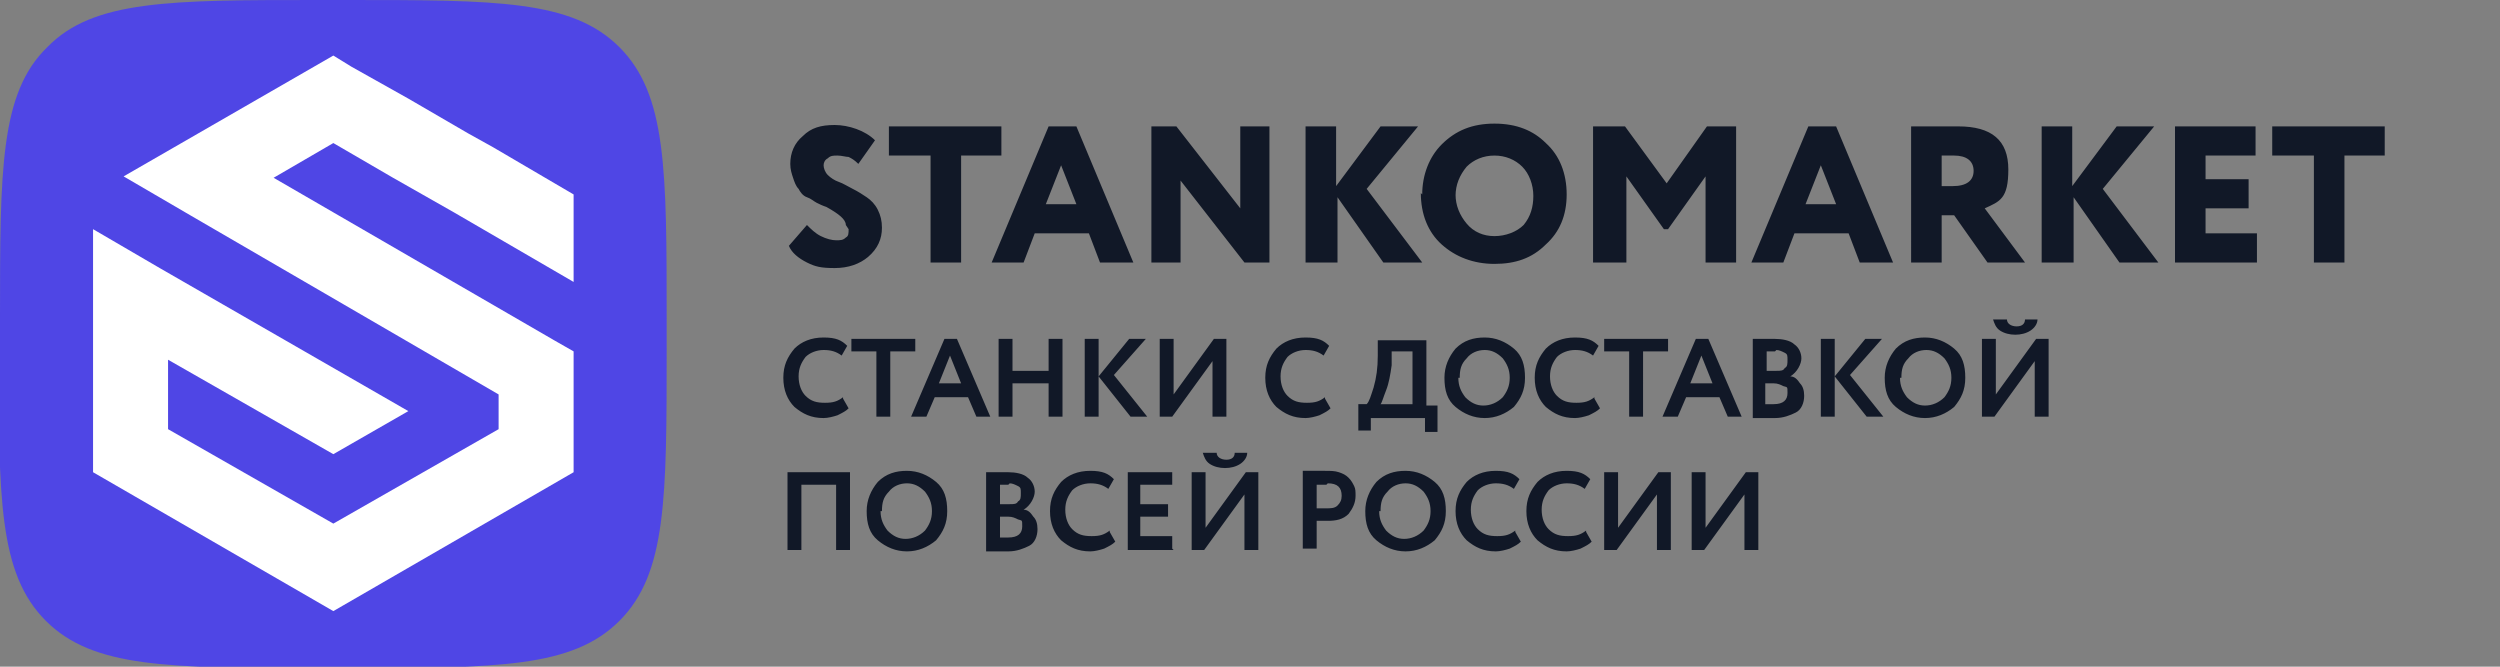
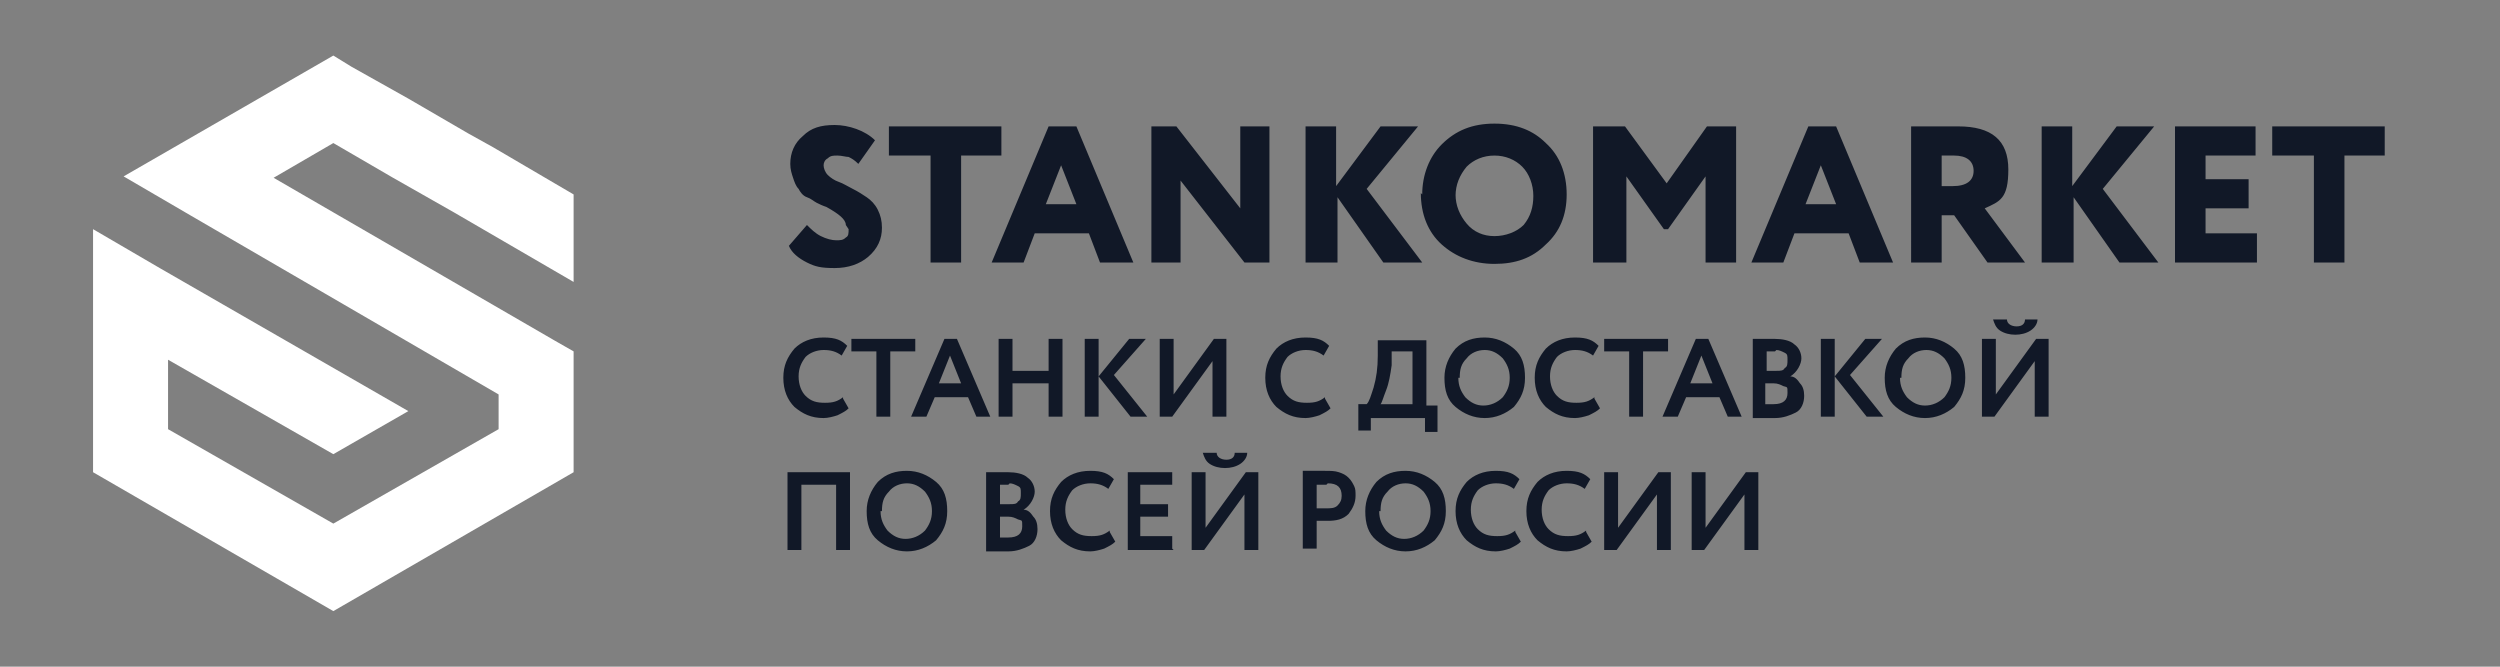
<svg xmlns="http://www.w3.org/2000/svg" id="_Слой_1" data-name="Слой 1" version="1.1" viewBox="0 0 180 48">
  <rect x="0" y="0" width="180" height="48" fill="#808080" stroke="none" />
  <defs>
    <style>.cls-3{stroke-width:0;fill:#111827}</style>
  </defs>
-   <path d="M0 23C0 12.2 0 6.7 3.4 3.4 6.7 0 12.2 0 23 0h1.9c10.9 0 16.3 0 19.7 3.4C48 6.8 48 12.2 48 23.1V25c0 10.9 0 16.3-3.4 19.7-3.4 3.4-8.8 3.4-19.7 3.4H23c-10.9 0-16.3 0-19.7-3.4C-.1 41.3-.1 35.9-.1 25v-1.9Z" style="fill:#4f46e5;stroke-width:0" />
  <path d="m13.7 15.5-4.8-2.8L24 4l1.3.8 4.1 2.3 4.3 2.5 1.8 1 5.8 3.4v6.3l-8.6-5-4.4-2.5-4.3-2.5-4.3 2.5 20.2 11.7 1.4.8V34L24 44 6.7 34V16.5l4.8 2.8 17.9 10.3-5.4 3.1-11.9-6.8v5L24 37.7l11.9-6.8v-2.5" style="stroke-width:0;fill:#fff;fill-rule:evenodd" />
  <path d="M60.9 16.2c0-.4-.5-.8-1.4-1.3-.3-.1-.5-.2-.7-.3s-.4-.3-.7-.4-.5-.4-.6-.6c-.2-.2-.3-.5-.4-.8-.1-.3-.2-.6-.2-1 0-.8.3-1.5.9-2 .6-.6 1.3-.8 2.3-.8s2.2.4 2.9 1.1l-1.2 1.7c-.3-.3-.5-.4-.7-.5-.2 0-.5-.1-.8-.1s-.5 0-.7.2c-.2.1-.3.3-.3.5s.1.5.3.7c.2.2.5.4.8.5s.6.3 1 .5.7.4 1 .6c.3.2.6.5.8.9s.3.8.3 1.3c0 .8-.3 1.5-1 2.1-.6.5-1.4.8-2.4.8s-1.4-.1-2-.4c-.6-.3-1.1-.7-1.3-1.2l1.3-1.5c.3.3.6.6 1 .8.4.2.8.3 1.1.3s.5 0 .7-.2c.2-.1.2-.3.2-.6ZM66.9 11.2H64V9.1h8.1v2.1h-2.9v7.7H67v-7.7ZM73.7 18.9h-2.3l4.1-9.8h2l4.1 9.8h-2.4l-.8-2.1h-3.9l-.8 2.1Zm3.8-4.2-1.1-2.8-1.1 2.8h2.2ZM91.4 9.1v9.8h-1.8L85 13v5.9h-2.1V9.1h1.8l4.6 5.9V9.1h2.1ZM96.2 18.9H94V9.1h2.2v4.3l3.2-4.3h2.7l-3.7 4.5 4 5.3h-2.8l-3.3-4.7v4.7ZM102.4 14c0-1.4.5-2.7 1.4-3.6 1-1 2.2-1.5 3.8-1.5s2.8.5 3.7 1.4c1 .9 1.5 2.2 1.5 3.7s-.5 2.7-1.5 3.6c-1 1-2.2 1.4-3.7 1.4s-2.8-.5-3.8-1.4c-1-.9-1.5-2.2-1.5-3.7Zm2.4 0c0 .8.3 1.5.8 2.1.5.6 1.2.9 2 .9s1.6-.3 2.1-.8c.5-.6.7-1.3.7-2.1s-.3-1.6-.8-2.1-1.2-.8-2-.8-1.5.3-2 .8c-.5.6-.8 1.3-.8 2.1ZM116.9 18.9h-2.2V9.1h2.3l3 4.1 2.9-4.1h2.1v9.8h-2.2v-6.2l-2.7 3.8h-.3l-2.7-3.8v6.2ZM128.4 18.9h-2.3l4.1-9.8h2l4.1 9.8h-2.4l-.8-2.1h-3.9l-.8 2.1Zm3.8-4.2-1.1-2.8-1.1 2.8h2.2ZM139.8 15.5v3.4h-2.2V9.1H141c2.4 0 3.6 1 3.6 3.1s-.6 2.3-1.7 2.8l2.9 3.9h-2.7l-2.4-3.4h-.8Zm1-4.3h-1v2.2h.8c1 0 1.5-.4 1.5-1.1s-.5-1.1-1.4-1.1ZM149.2 18.9H147V9.1h2.2v4.3l3.2-4.3h2.7l-3.7 4.5 4 5.3h-2.8l-3.3-4.7v4.7ZM162.6 18.9h-6V9.1h5.8v2.1h-3.6v1.7h3.1V15h-3.1v1.8h3.7v2.1ZM166.5 11.2h-2.9V9.1h8.1v2.1h-2.9v7.7h-2.2v-7.7ZM60.7 28.7l.4.7c-.2.2-.4.3-.8.5-.3.1-.7.2-1 .2-.9 0-1.5-.3-2.1-.8-.5-.5-.8-1.2-.8-2.1s.3-1.5.8-2.1c.5-.5 1.2-.8 2.1-.8s1.3.2 1.7.6l-.4.7c-.4-.3-.8-.4-1.3-.4s-1 .2-1.3.5c-.3.4-.5.8-.5 1.4s.2 1.1.5 1.4c.4.4.8.5 1.4.5s.9-.1 1.3-.4ZM63.1 25.3h-1.8v-.9h4.6v.9h-1.8V30h-1v-4.7ZM66.6 30h-1l2.4-5.6h.9l2.4 5.6h-1l-.6-1.4h-2.4l-.6 1.4Zm2.6-2.4-.8-2-.8 2h1.6ZM76.5 30h-1v-2.4h-2.6V30h-1v-5.6h1v2.3h2.6v-2.3h1V30ZM79.1 30h-1v-5.6h1v2.7l2.2-2.7h1.2L80.2 27l2.4 3h-1.2l-2.3-2.9V30ZM87.3 26l-2.9 4h-.9v-5.6h1v4l2.9-4h.9V30h-1v-4ZM95.4 28.7l.4.7c-.2.2-.4.3-.8.5-.3.1-.7.2-1 .2-.9 0-1.5-.3-2.1-.8-.5-.5-.8-1.2-.8-2.1s.3-1.5.8-2.1c.5-.5 1.2-.8 2.1-.8s1.3.2 1.7.6l-.4.7c-.4-.3-.8-.4-1.3-.4s-1 .2-1.3.5c-.3.4-.5.8-.5 1.4s.2 1.1.5 1.4c.4.4.8.5 1.4.5s.9-.1 1.3-.4ZM98.7 31h-.9v-1.9h.6c.2-.2.3-.6.5-1.2.2-.7.3-1.4.3-2.3v-1.1h3.5v4.7h.8v1.9h-.9v-1h-3.9v1Zm1.5-5.7v1c-.1.7-.2 1.3-.4 1.8s-.3.9-.4 1h2.3v-3.8h-1.5ZM104 27.2c0-.8.3-1.5.8-2.1.6-.6 1.3-.8 2.1-.8s1.5.3 2.1.8c.6.5.8 1.2.8 2.1s-.3 1.5-.8 2.1c-.6.5-1.3.8-2.1.8s-1.5-.3-2.1-.8-.8-1.2-.8-2.1Zm1 0c0 .6.2 1 .5 1.4.4.4.8.6 1.3.6s1-.2 1.4-.6c.3-.4.5-.8.5-1.4s-.2-1-.5-1.4c-.4-.4-.8-.6-1.3-.6s-1 .2-1.3.6c-.4.4-.5.8-.5 1.4ZM114.8 28.7l.4.7c-.2.2-.4.3-.8.5-.3.1-.7.2-1 .2-.9 0-1.5-.3-2.1-.8-.5-.5-.8-1.2-.8-2.1s.3-1.5.8-2.1c.5-.5 1.2-.8 2.1-.8s1.3.2 1.7.6l-.4.7c-.4-.3-.8-.4-1.3-.4s-1 .2-1.3.5c-.3.4-.5.8-.5 1.4s.2 1.1.5 1.4c.4.4.8.5 1.4.5s.9-.1 1.3-.4ZM117.3 25.3h-1.8v-.9h4.6v.9h-1.8V30h-1v-4.7ZM120.7 30h-1l2.4-5.6h.9l2.4 5.6h-1l-.6-1.4h-2.4l-.6 1.4Zm2.6-2.4-.8-2-.8 2h1.6ZM126.2 30v-5.6h1.6c.5 0 1.1.1 1.4.4.3.2.5.6.5 1s-.3 1-.8 1.3c.3 0 .5.2.7.5.2.2.3.5.3.9 0 .5-.2 1-.6 1.2s-.9.4-1.5.4h-1.6Zm1.6-4.7h-.6v1.4h.7c.3 0 .5 0 .6-.2.2-.1.2-.3.2-.6s0-.4-.2-.5c-.2-.1-.4-.2-.6-.2Zm0 2.3h-.7v1.5h.6c.7 0 1-.3 1-.8s0-.4-.3-.5c-.2-.1-.4-.2-.7-.2ZM132.1 30h-1v-5.6h1v2.7l2.2-2.7h1.2l-2.3 2.6 2.4 3h-1.2l-2.3-2.9V30ZM135.7 27.2c0-.8.3-1.5.8-2.1.6-.6 1.3-.8 2.1-.8s1.5.3 2.1.8c.6.5.8 1.2.8 2.1s-.3 1.5-.8 2.1c-.6.5-1.3.8-2.1.8s-1.5-.3-2.1-.8-.8-1.2-.8-2.1Zm1.1 0c0 .6.2 1 .5 1.4.4.4.8.6 1.3.6s1-.2 1.4-.6c.3-.4.5-.8.5-1.4s-.2-1-.5-1.4c-.4-.4-.8-.6-1.3-.6s-1 .2-1.3.6c-.4.4-.5.8-.5 1.4ZM146.5 26l-2.9 4h-.9v-5.6h1v4l2.9-4h.9V30h-1v-4Zm-2.9-3h.9c0 .3.3.5.7.5s.6-.2.6-.5h.9c0 .3-.2.6-.5.8-.3.2-.7.3-1.1.3s-.8-.1-1.1-.3c-.3-.2-.4-.5-.5-.8ZM61.2 39.6h-1v-4.7h-2.5v4.7h-1V34h4.5v5.6ZM62.4 36.8c0-.8.3-1.5.8-2.1.6-.6 1.3-.8 2.1-.8s1.5.3 2.1.8c.6.5.8 1.2.8 2.1s-.3 1.5-.8 2.1c-.6.5-1.3.8-2.1.8s-1.5-.3-2.1-.8-.8-1.2-.8-2.1Zm1 0c0 .6.2 1 .5 1.4.4.4.8.6 1.3.6s1-.2 1.4-.6c.3-.4.5-.8.5-1.4s-.2-1-.5-1.4c-.4-.4-.8-.6-1.3-.6s-1 .2-1.3.6c-.4.4-.5.8-.5 1.4ZM71 39.6V34h1.6c.5 0 1.1.1 1.4.4.3.2.5.6.5 1s-.3 1-.8 1.3c.3 0 .5.2.7.5.2.2.3.5.3.9 0 .5-.2 1-.6 1.2s-.9.4-1.5.4H71Zm1.6-4.7H72v1.4h.7c.3 0 .5 0 .6-.2.2-.1.2-.3.2-.6s0-.4-.2-.5c-.2-.1-.4-.2-.6-.2Zm.1 2.3H72v1.5h.6c.7 0 1-.3 1-.8s0-.4-.3-.5c-.2-.1-.4-.2-.7-.2ZM79.9 38.3l.4.7c-.2.2-.4.3-.8.5-.3.1-.7.2-1 .2-.9 0-1.5-.3-2.1-.8-.5-.5-.8-1.2-.8-2.1s.3-1.5.8-2.1c.5-.5 1.2-.8 2.1-.8s1.3.2 1.7.6l-.4.7c-.4-.3-.8-.4-1.3-.4s-1 .2-1.3.5c-.3.4-.5.8-.5 1.4s.2 1.1.5 1.4c.4.4.8.5 1.4.5s.9-.1 1.3-.4ZM84.5 39.6h-3.3V34h3.2v.9h-2.3v1.4h2v.9h-2v1.4h2.3v.9ZM89.6 35.6l-2.9 4h-.9V34h1v4l2.9-4h.9v5.6h-1v-4Zm-2.9-3h.9c0 .3.3.5.7.5s.6-.2.6-.5h.9c0 .3-.2.6-.5.8-.3.2-.7.3-1.1.3s-.8-.1-1.1-.3c-.3-.2-.4-.5-.5-.8ZM94.8 37.5v2h-1v-5.6h1.6c.4 0 .7 0 1 .1s.5.2.7.4c.2.2.3.4.4.6s.1.4.1.7c0 .5-.2.9-.5 1.3-.4.4-.9.5-1.5.5h-.7Zm.7-2.6h-.7v1.7h.7c.3 0 .6 0 .8-.2.2-.2.3-.4.3-.7 0-.6-.3-.9-1-.9ZM98.3 36.8c0-.8.3-1.5.8-2.1.6-.6 1.3-.8 2.1-.8s1.5.3 2.1.8c.6.5.8 1.2.8 2.1s-.3 1.5-.8 2.1c-.6.5-1.3.8-2.1.8s-1.5-.3-2.1-.8-.8-1.2-.8-2.1Zm1 0c0 .6.2 1 .5 1.4.4.4.8.6 1.3.6s1-.2 1.4-.6c.3-.4.5-.8.5-1.4s-.2-1-.5-1.4c-.4-.4-.8-.6-1.3-.6s-1 .2-1.3.6c-.4.4-.5.8-.5 1.4ZM109.1 38.3l.4.7c-.2.2-.4.3-.8.5-.3.1-.7.2-1 .2-.9 0-1.5-.3-2.1-.8-.5-.5-.8-1.2-.8-2.1s.3-1.5.8-2.1c.5-.5 1.2-.8 2.1-.8s1.3.2 1.7.6l-.4.7c-.4-.3-.8-.4-1.3-.4s-1 .2-1.3.5c-.3.4-.5.8-.5 1.4s.2 1.1.5 1.4c.4.4.8.5 1.4.5s.9-.1 1.3-.4ZM114.2 38.3l.4.7c-.2.2-.4.3-.8.5-.3.1-.7.2-1 .2-.9 0-1.5-.3-2.1-.8-.5-.5-.8-1.2-.8-2.1s.3-1.5.8-2.1c.5-.5 1.2-.8 2.1-.8s1.3.2 1.7.6l-.4.7c-.4-.3-.8-.4-1.3-.4s-1 .2-1.3.5c-.3.4-.5.8-.5 1.4s.2 1.1.5 1.4c.4.4.8.5 1.4.5s.9-.1 1.3-.4ZM119.3 35.6l-2.9 4h-.9V34h1v4l2.9-4h.9v5.6h-1v-4ZM125.6 35.6l-2.9 4h-.9V34h1v4l2.9-4h.9v5.6h-1v-4Z" class="cls-3" />
</svg>